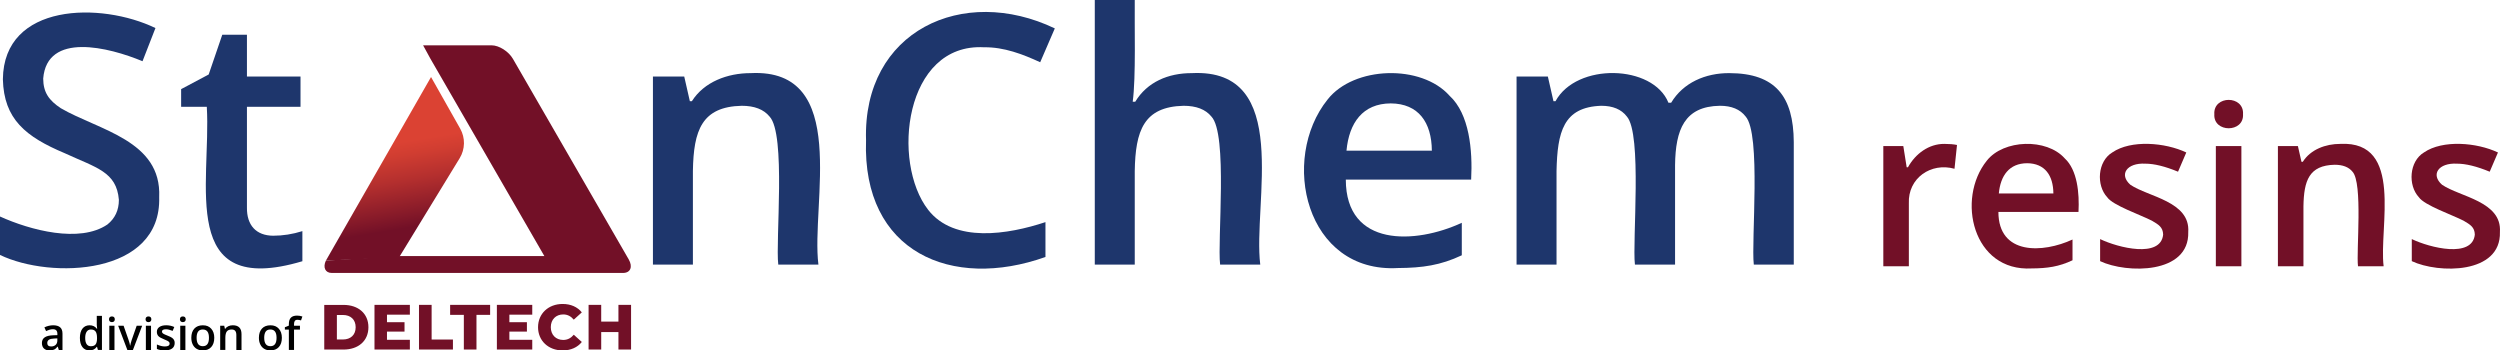
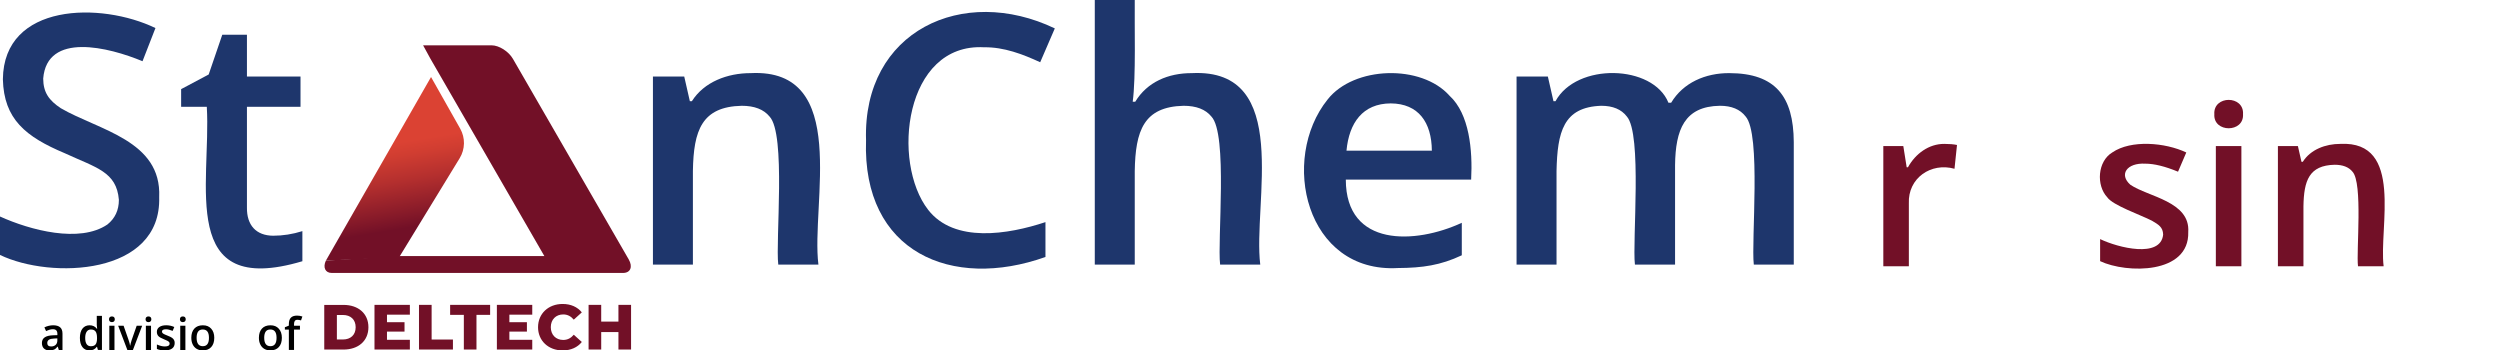
<svg xmlns="http://www.w3.org/2000/svg" id="Layer_2" viewBox="0 0 3800 532.62">
  <defs>
    <style>.cls-1{fill:#721027;}.cls-2{fill:url(#linear-gradient);}.cls-3{fill:#1e366c;}</style>
    <linearGradient id="linear-gradient" x1="577.08" y1="164.42" x2="613.71" y2="385.95" gradientUnits="userSpaceOnUse">
      <stop offset=".25" stop-color="#db4233" />
      <stop offset=".34" stop-color="#d03d31" />
      <stop offset=".51" stop-color="#b42f2e" />
      <stop offset=".73" stop-color="#871a29" />
      <stop offset=".83" stop-color="#721027" />
    </linearGradient>
  </defs>
  <g id="Layer_1-2">
    <g>
      <g>
        <g>
          <path class="cls-1" d="M492.86,463.46h29.22c22.5-.01,37.92,13.08,37.92,33.92,0,20.85-15.41,33.94-37.91,33.95h-29.22s-.01-67.87-.01-67.87Zm28.46,52.55c11.54,0,19.29-6.89,19.29-18.62,0-11.73-7.76-18.62-19.3-18.61h-9.25s0,37.24,0,37.24h9.25Z" />
          <path class="cls-1" d="M623,516.47v14.84h-53.77s-.01-67.87-.01-67.87h53.78s0,14.83,0,14.83h-34.78s0,11.45,0,11.45h26.66s0,14.35,0,14.35h-26.66s0,12.42,0,12.42h34.77Z" />
          <path class="cls-1" d="M809.03,516.47v14.84h-53.77s-.01-67.87-.01-67.87h53.78s0,14.83,0,14.83h-34.78s0,11.45,0,11.45h26.66s0,14.35,0,14.35h-26.66s0,12.42,0,12.42h34.77Z" />
          <path class="cls-1" d="M636.86,463.43h19.2s.01,52.65,.01,52.65h32.39s0,15.22,0,15.22h-51.59s-.01-67.87-.01-67.87Z" />
          <path class="cls-1" d="M705.04,478.64h-20.85s0-15.22,0-15.22h60.8s0,15.21,0,15.21h-20.75s.01,52.66,.01,52.66h-19.2s-.01-52.65-.01-52.65Z" />
          <path class="cls-1" d="M817.83,497.33c0-20.65,15.8-35.3,37.33-35.3,12.51,0,22.59,4.55,29.19,12.79l-12.22,11.06c-4.27-5.14-9.5-7.95-16-7.95-11.15,0-18.91,7.76-18.91,19.4,0,11.64,7.76,19.39,18.91,19.39,6.5,0,11.73-2.82,16-7.95l12.22,11.05c-6.59,8.24-16.68,12.8-29.19,12.8-21.53,0-37.34-14.63-37.34-35.29Z" />
          <path class="cls-1" d="M959.22,463.36v67.88s-19.19,0-19.19,0v-26.47s-26.19,0-26.19,0v26.47s-19.19,0-19.19,0v-67.88s19.18,0,19.18,0v25.5s26.19,0,26.19,0v-25.5s19.2,0,19.2,0Z" />
        </g>
        <g>
          <path class="cls-1" d="M955.66,394.31L779.64,89.44c-6.53-11.31-21.12-20.56-32.43-20.56h-104.11l11.25,20.56,173.05,299.74h-219.66l-112.37,6.89c-4.92,10.35-.95,18.81,8.81,18.81h72.64s.02,0,.04,0h370.1c11.31,0,15.22-9.25,8.69-20.56Z" />
          <path class="cls-2" d="M655.17,117.06l-159.78,279.01,111.2-4.89,92.14-150.74c8.38-13.72,8.68-30.91,.77-44.91l-44.33-78.47Z" />
        </g>
      </g>
      <path class="cls-3" d="M241.96,299.61c3.65,119.04-164.53,125.21-241.96,87.89v-58.42c45.88,20.8,121.11,40.84,163.25,12.15,11.63-9.31,17.45-21.8,17.45-37.49-3.51-42.75-34.3-48.69-82.2-70.83C38.91,207.88,5.84,181.06,4.39,120.46,5.51,4.04,153.81,2.74,236.28,42.65l-19.65,50.41c-51.43-21.4-145.24-44.88-150.97,26.37,.17,21.17,8.64,32.97,26.63,44.98,57.85,33.68,153.56,48.96,149.68,135.2Z" />
      <path class="cls-3" d="M415.16,358.29c14.82,0,29.64-2.33,44.46-6.98v45.76c-189.83,56.38-138.4-117.68-145.28-234.72h-39.03v-26.88l41.88-22.23,20.68-60.49h37.48v63.59h81.43v46.01h-81.43v153.04c-.39,27.15,14.12,42.69,39.81,42.91Z" />
      <path class="cls-3" d="M1243.99,402.24h-61.01c-4.44-35.71,12.07-198.71-13.31-225.16-8.88-10.86-22.97-16.29-42.27-16.29-60.75,1.41-73.19,37.35-74.19,99.01,0,0,0,142.44,0,142.44h-60.75V116.33h47.57l8.53,37.48h3.1c18.5-29.35,54.23-42.74,89.44-42.65,151.76-7.64,91.31,198.93,102.89,291.08Z" />
      <path class="cls-3" d="M1495.78,71.87c-121.08-6.71-141.25,174.85-84.92,247.14,39.82,51.02,121.73,37.35,178.24,18.61v52.99c-142.21,50.61-278.63-6.88-272.72-177.34-5.29-166.64,147.63-236.83,286.94-170.09l-22.23,51.44c-26.46-12.18-54.98-23.2-85.31-22.75Z" />
      <path class="cls-3" d="M1915.6,402.24h-61.01c-4.44-35.71,12.07-198.71-13.31-225.16-8.88-10.86-22.97-16.29-42.27-16.29-60.62,1.47-73.22,37.82-74.19,99.52,0,0,0,141.92,0,141.92h-60.75V0h60.75c-.55,37.71,1.95,117.47-3.1,154.59h3.88c18.08-29.9,50.06-43.55,86.08-43.43,153.11-7.62,92.31,198.16,103.92,291.08Z" />
      <path class="cls-3" d="M2124.99,407.41c-140.45,8.07-180-165.34-107.02-256.18,39.93-50.95,142.55-53.91,185.35-5.68,30.16,27.64,35.2,82.77,32.83,127.44h-190.52c.1,103.29,105.71,98.37,176.3,65.66v49.37c-32.27,15.26-59.85,19.15-96.94,19.39Zm-11.12-250.24c-42.45,.23-63.25,29.39-67.21,71.87h129.77c-.37-42.88-20.19-71.6-62.56-71.87Z" />
      <path class="cls-3" d="M2546.1,402.24h-61.01c-4.19-35.33,11.35-198.7-12.4-225.29-8.28-10.77-21.2-16.16-38.78-16.16-57.89,1.93-66.68,40.08-67.99,99.01,0,0,0,142.44,0,142.44h-60.75V116.33h47.57l8.53,37.48h3.1c32.02-58.86,148.09-55.93,171.65,2.33h4.14c18.24-30.42,51.98-45.16,88.41-44.98,70.25,.12,97.57,35.66,97.97,104.7,0,0,0,186.38,0,186.38h-60.75c-4.23-35.36,11.46-198.75-12.53-225.29-8.36-10.77-21.33-16.16-38.91-16.16-54.28,.81-67.51,36.57-68.25,89.96,0,0,0,151.49,0,151.49Z" />
      <g>
        <path class="cls-1" d="M2955.31,218.71c7.82,0,14.26,.55,19.33,1.65l-3.8,36.17c-35.66-10.02-71.05,14.16-69.38,52.69,0,0,0,95.47,0,95.47h-38.82V222.02h30.39l5.12,32.21h1.98c11.27-20.53,31.82-35.67,55.17-35.51Z" />
-         <path class="cls-1" d="M3088.28,408.01c-89.75,5.16-115.02-105.65-68.39-163.7,25.52-32.55,91.09-34.45,118.44-3.63,19.27,17.66,22.49,52.89,20.98,81.43h-121.74c.06,66,67.55,62.86,112.65,41.96v31.55c-20.62,9.75-38.24,12.24-61.94,12.39Zm-7.1-159.9c-27.13,.15-40.42,18.78-42.95,45.92h82.92c-.24-27.4-12.9-45.75-39.97-45.92Z" />
        <path class="cls-1" d="M3326.14,352.67c1.87,64.34-93.52,63.35-133.96,44.27v-33.53c27.51,13.22,92.1,29.39,95.81-6.77-.3-11.34-6.78-15.1-17.02-21.15-17.16-8.87-59.73-23.43-67.97-35.68-16.88-18.02-14.92-54.52,7.76-68.14,28.41-19.44,80.21-15.19,112.41,.08l-12.55,29.24c-19.71-8.15-36.29-12.22-49.72-12.22-28.22-1.55-40.37,16.58-22.71,32.05,26.89,18.41,91.17,25.2,87.96,71.85Z" />
        <path class="cls-1" d="M3365.78,173.62c-1.84-29,45.42-29.11,43.61,0,1.73,28.52-45.37,28.42-43.61,0Zm41.13,231.09h-38.82V222.02h38.82v182.69Z" />
        <path class="cls-1" d="M3623.14,404.71h-38.98c-2.83-22.82,7.72-126.97-8.5-143.87-5.67-6.94-14.68-10.41-27.01-10.41-38.82,.9-46.77,23.87-47.41,63.26,0,0,0,91.02,0,91.02h-38.82V222.02h30.39l5.45,23.95h1.98c11.82-18.76,34.65-27.31,57.15-27.26,96.97-4.88,58.35,127.12,65.74,186Z" />
-         <path class="cls-1" d="M3799.88,352.67c1.87,64.34-93.52,63.35-133.96,44.27v-33.53c27.51,13.22,92.1,29.39,95.81-6.77-.3-11.34-6.78-15.1-17.02-21.15-17.16-8.87-59.73-23.43-67.97-35.68-16.88-18.02-14.92-54.52,7.76-68.14,28.41-19.44,80.21-15.19,112.41,.08l-12.55,29.24c-19.71-8.15-36.29-12.22-49.72-12.22-28.22-1.55-40.37,16.58-22.71,32.05,26.89,18.41,91.17,25.2,87.96,71.85Z" />
      </g>
      <g>
        <path d="M89.38,531.95l-1.57-5.13h-.27c-1.78,2.24-3.57,3.77-5.37,4.58-1.8,.81-4.11,1.22-6.93,1.22-3.62,0-6.45-.98-8.48-2.93s-3.05-4.72-3.05-8.3c0-3.8,1.41-6.67,4.23-8.6,2.82-1.93,7.12-2.99,12.9-3.17l6.37-.2v-1.97c0-2.36-.55-4.12-1.65-5.28s-2.8-1.75-5.12-1.75c-1.89,0-3.7,.28-5.43,.83s-3.4,1.21-5,1.97l-2.53-5.6c2-1.04,4.19-1.84,6.57-2.38,2.38-.54,4.62-.82,6.73-.82,4.69,0,8.23,1.02,10.61,3.07,2.39,2.04,3.58,5.25,3.58,9.63v24.83h-5.6Zm-11.66-5.33c2.84,0,5.13-.79,6.85-2.38,1.72-1.59,2.58-3.82,2.58-6.68v-3.2l-4.73,.2c-3.69,.13-6.37,.75-8.05,1.85-1.68,1.1-2.52,2.78-2.52,5.05,0,1.64,.49,2.92,1.47,3.82s2.44,1.35,4.4,1.35Z" />
        <path d="M136.07,532.62c-4.6,0-8.19-1.67-10.76-5-2.58-3.33-3.87-8.01-3.87-14.03s1.31-10.75,3.92-14.11c2.61-3.37,6.23-5.05,10.85-5.05s8.53,1.79,11.06,5.37h.4c-.38-2.64-.57-4.73-.57-6.27v-13.43h7.86v51.85h-6.13l-1.37-4.83h-.37c-2.51,3.67-6.19,5.5-11.03,5.5Zm2.1-6.33c3.22,0,5.57-.91,7.03-2.72s2.22-4.75,2.27-8.81v-1.1c0-4.64-.76-7.94-2.27-9.9-1.51-1.96-3.88-2.93-7.1-2.93-2.75,0-4.88,1.12-6.37,3.35s-2.23,5.42-2.23,9.55,.72,7.2,2.17,9.35c1.44,2.14,3.61,3.22,6.5,3.22Z" />
        <path d="M165.7,485.33c0-1.4,.38-2.48,1.15-3.23s1.86-1.13,3.28-1.13,2.45,.38,3.22,1.13,1.15,1.83,1.15,3.23-.38,2.38-1.15,3.15-1.84,1.15-3.22,1.15-2.52-.38-3.28-1.15-1.15-1.82-1.15-3.15Zm8.3,46.62h-7.83v-36.86h7.83v36.86Z" />
        <path d="M193.59,531.95l-14-36.86h8.26l7.5,21.43c1.29,3.6,2.07,6.51,2.33,8.73h.27c.2-1.6,.98-4.51,2.33-8.73l7.5-21.43h8.33l-14.06,36.86h-8.46Z" />
        <path d="M221.25,485.33c0-1.4,.38-2.48,1.15-3.23s1.86-1.13,3.28-1.13,2.45,.38,3.22,1.13c.77,.76,1.15,1.83,1.15,3.23s-.38,2.38-1.15,3.15-1.84,1.15-3.22,1.15-2.52-.38-3.28-1.15-1.15-1.82-1.15-3.15Zm8.3,46.62h-7.83v-36.86h7.83v36.86Z" />
        <path d="M265.51,521.45c0,3.6-1.31,6.36-3.93,8.28-2.62,1.92-6.38,2.88-11.26,2.88s-8.85-.74-11.83-2.23v-6.77c4.33,2,8.36,3,12.1,3,4.82,0,7.23-1.46,7.23-4.37,0-.93-.27-1.71-.8-2.33s-1.41-1.27-2.63-1.93-2.92-1.42-5.1-2.27c-4.24-1.64-7.11-3.29-8.61-4.93s-2.25-3.78-2.25-6.4c0-3.15,1.27-5.6,3.82-7.35s6-2.62,10.38-2.62,8.43,.88,12.3,2.63l-2.53,5.9c-3.98-1.64-7.32-2.47-10.03-2.47-4.13,0-6.2,1.18-6.2,3.53,0,1.16,.54,2.13,1.62,2.93s3.43,1.9,7.05,3.3c3.04,1.18,5.25,2.26,6.63,3.23s2.4,2.11,3.07,3.38,1,2.8,1,4.58Z" />
        <path d="M273.5,485.33c0-1.4,.38-2.48,1.15-3.23s1.86-1.13,3.28-1.13,2.45,.38,3.22,1.13c.77,.76,1.15,1.83,1.15,3.23s-.38,2.38-1.15,3.15-1.84,1.15-3.22,1.15-2.52-.38-3.28-1.15-1.15-1.82-1.15-3.15Zm8.3,46.62h-7.83v-36.86h7.83v36.86Z" />
        <path d="M325.69,513.45c0,6.02-1.54,10.72-4.63,14.1-3.09,3.38-7.39,5.07-12.9,5.07-3.44,0-6.49-.78-9.13-2.33s-4.68-3.79-6.1-6.7-2.13-6.29-2.13-10.13c0-5.98,1.53-10.64,4.6-14,3.07-3.35,7.39-5.03,12.96-5.03s9.55,1.72,12.66,5.15c3.11,3.43,4.67,8.06,4.67,13.88Zm-26.83,0c0,8.51,3.14,12.76,9.43,12.76s9.33-4.25,9.33-12.76-3.13-12.63-9.4-12.63c-3.29,0-5.67,1.09-7.15,3.27s-2.22,5.3-2.22,9.36Z" />
-         <path d="M367.11,531.95h-7.86v-22.66c0-2.84-.57-4.97-1.72-6.37s-2.96-2.1-5.45-2.1c-3.31,0-5.73,.98-7.26,2.93-1.53,1.96-2.3,5.23-2.3,9.83v18.36h-7.83v-36.86h6.13l1.1,4.83h.4c1.11-1.76,2.69-3.11,4.73-4.07s4.31-1.43,6.8-1.43c8.84,0,13.26,4.5,13.26,13.5v24.03Z" />
        <path d="M428.43,513.45c0,6.02-1.54,10.72-4.63,14.1s-7.39,5.07-12.9,5.07c-3.44,0-6.49-.78-9.13-2.33-2.64-1.56-4.68-3.79-6.1-6.7-1.42-2.91-2.13-6.29-2.13-10.13,0-5.98,1.53-10.64,4.6-14s7.39-5.03,12.96-5.03,9.55,1.72,12.66,5.15c3.11,3.43,4.67,8.06,4.67,13.88Zm-26.83,0c0,8.51,3.14,12.76,9.43,12.76s9.33-4.25,9.33-12.76-3.13-12.63-9.4-12.63c-3.29,0-5.67,1.09-7.15,3.27s-2.22,5.3-2.22,9.36Z" />
        <path d="M455.93,501.02h-9v30.93h-7.86v-30.93h-6.07v-3.67l6.07-2.4v-2.4c0-4.35,1.02-7.58,3.07-9.68,2.04-2.1,5.17-3.15,9.36-3.15,2.75,0,5.47,.46,8.13,1.37l-2.07,5.93c-1.93-.62-3.78-.93-5.53-.93s-3.07,.55-3.88,1.65c-.81,1.1-1.22,2.75-1.22,4.95v2.4h9v5.93Z" />
      </g>
    </g>
  </g>
</svg>